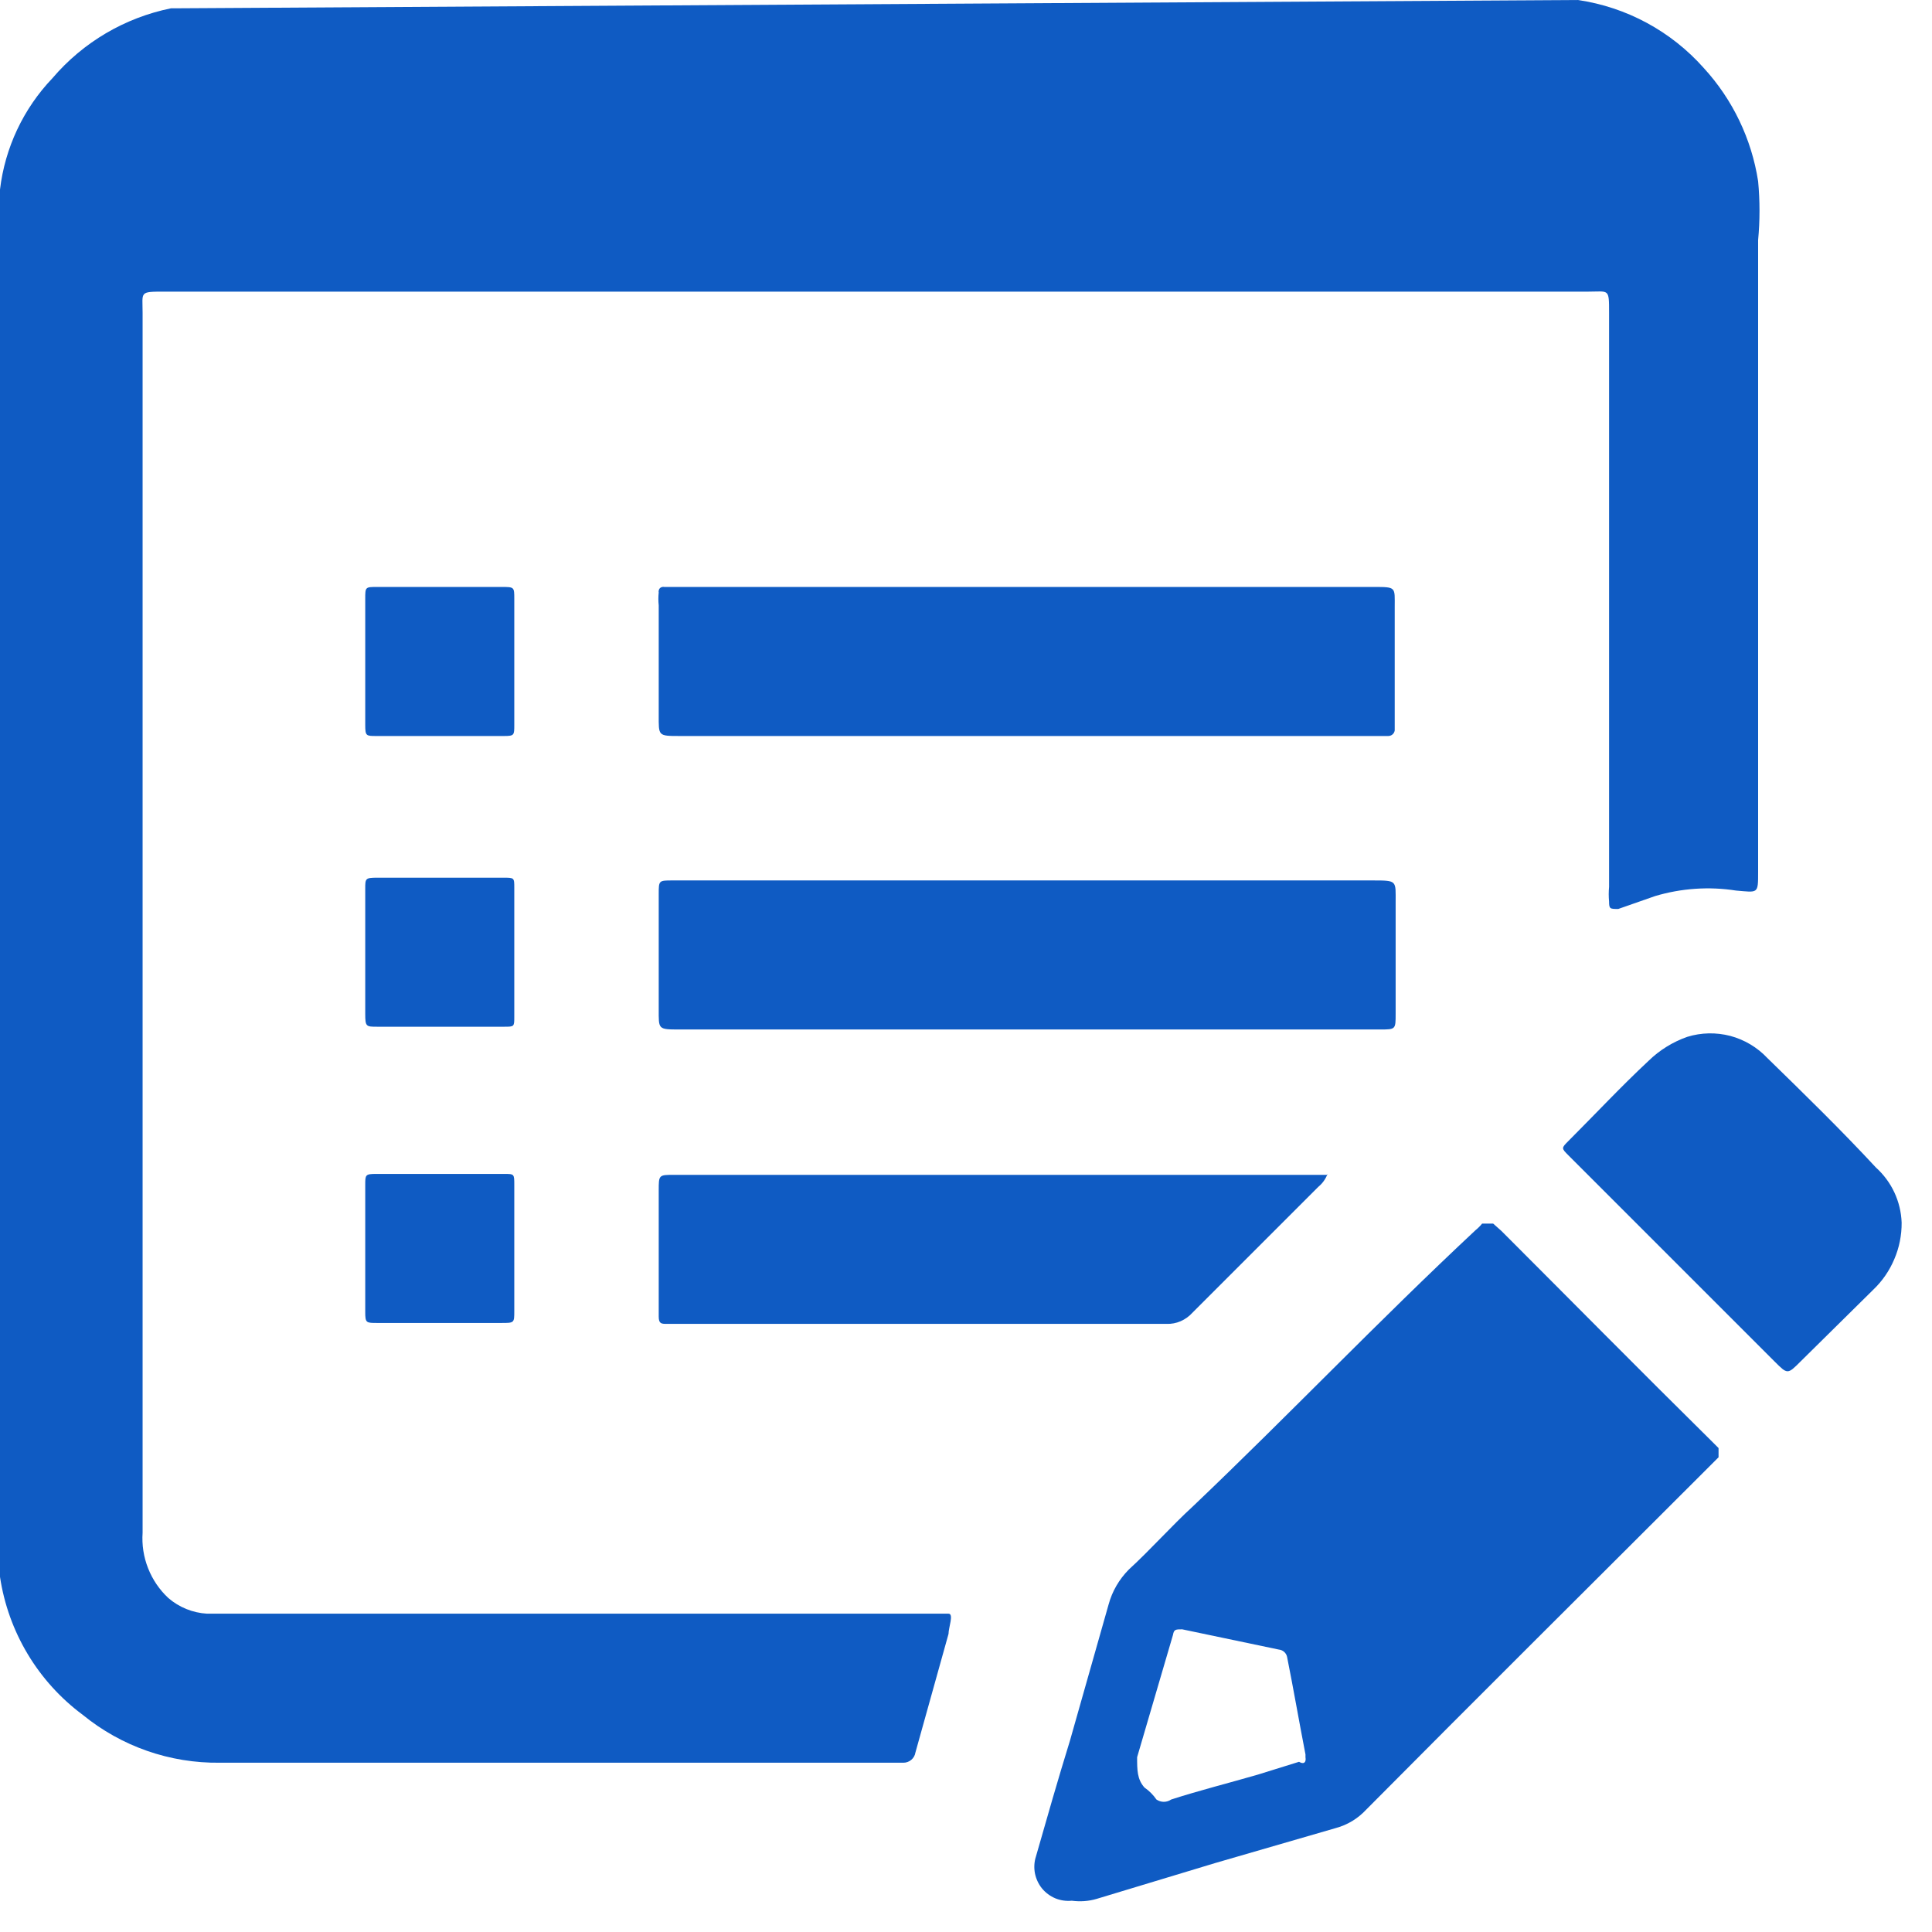
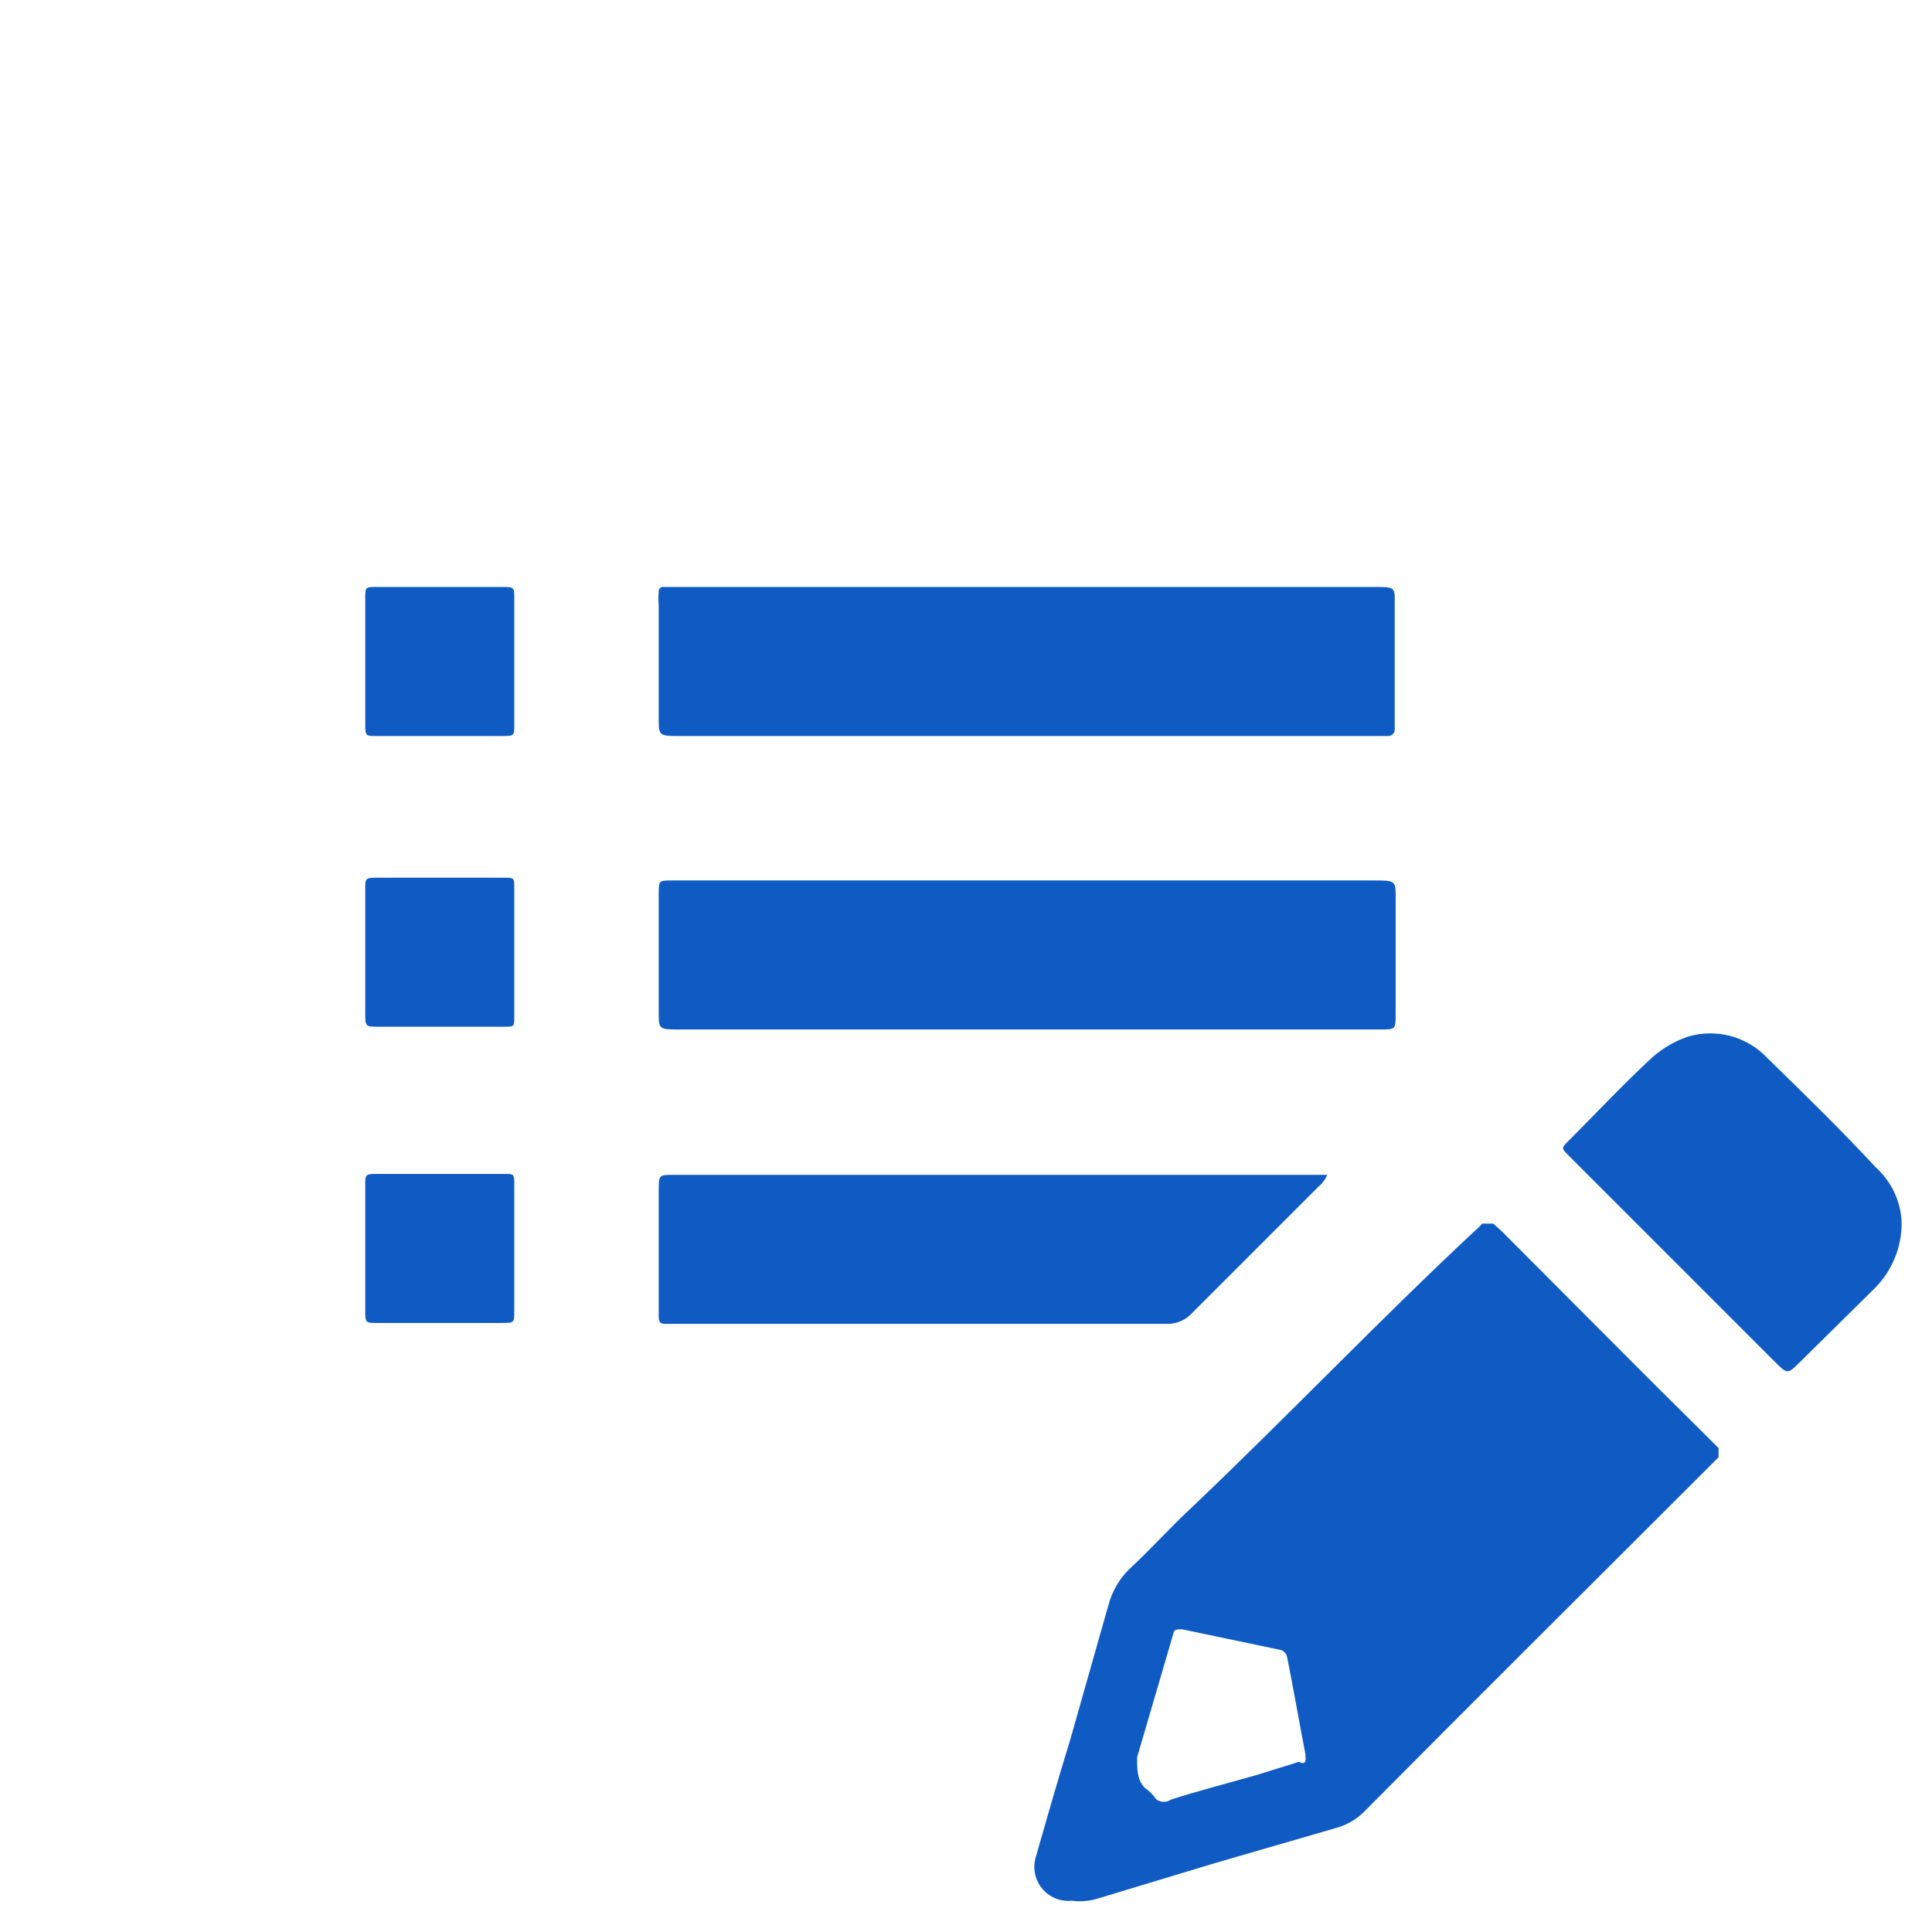
<svg xmlns="http://www.w3.org/2000/svg" width="21" height="21" viewBox="0 0 21 21" fill="none">
-   <path d="M17.15 0C17.68 0.077 18.165 0.34 18.52 0.74C18.834 1.083 19.039 1.511 19.11 1.97C19.13 2.183 19.13 2.397 19.11 2.61V9.48C19.11 9.72 19.11 9.7 18.87 9.68C18.576 9.634 18.275 9.655 17.99 9.74L17.59 9.88C17.5 9.88 17.49 9.88 17.49 9.8C17.485 9.747 17.485 9.693 17.49 9.64C17.49 7.56 17.49 5.48 17.49 3.4C17.49 3.13 17.49 3.17 17.26 3.17H1.79C1.51 3.17 1.55 3.17 1.55 3.4V16.66C1.541 16.792 1.561 16.924 1.61 17.047C1.658 17.169 1.733 17.28 1.83 17.37C1.947 17.471 2.095 17.531 2.25 17.54H10.06C10.15 17.54 10.25 17.54 10.31 17.54C10.37 17.54 10.31 17.69 10.31 17.76L9.95 19.05C9.945 19.081 9.929 19.109 9.905 19.129C9.881 19.149 9.851 19.16 9.82 19.16H2.39C1.847 19.167 1.32 18.983 0.9 18.64C0.413 18.279 0.09 17.739 0 17.14V2.06C0.054 1.606 0.254 1.181 0.57 0.85C0.903 0.459 1.357 0.192 1.86 0.09C1.86 0.09 1.93 0.09 1.95 0.09L17.15 0Z" fill="#0F5BC3" />
  <path d="M11.65 20.66C11.589 20.666 11.527 20.657 11.471 20.634C11.414 20.61 11.364 20.573 11.325 20.525C11.287 20.478 11.261 20.421 11.249 20.361C11.238 20.301 11.241 20.238 11.26 20.18C11.38 19.76 11.5 19.34 11.63 18.92L12.05 17.44C12.089 17.296 12.165 17.166 12.27 17.06C12.51 16.84 12.73 16.59 12.97 16.37C14.02 15.37 14.97 14.37 16.04 13.37C16.066 13.349 16.089 13.326 16.11 13.3C16.11 13.3 16.19 13.3 16.23 13.3L16.32 13.38C17.08 14.14 17.83 14.9 18.59 15.65L18.68 15.74C18.68 15.74 18.68 15.81 18.68 15.84L18.58 15.94C17.34 17.18 16.09 18.42 14.85 19.67C14.761 19.766 14.647 19.836 14.52 19.87L13.21 20.25L11.92 20.64C11.832 20.666 11.741 20.672 11.65 20.66ZM14.19 19.07C14.12 18.71 14.06 18.36 13.99 18.01C13.986 17.989 13.974 17.969 13.958 17.955C13.942 17.941 13.922 17.932 13.9 17.93L12.85 17.71C12.78 17.71 12.76 17.71 12.75 17.77L12.36 19.1C12.36 19.24 12.36 19.34 12.44 19.43C12.491 19.465 12.535 19.509 12.57 19.56C12.594 19.576 12.621 19.585 12.65 19.585C12.679 19.585 12.707 19.576 12.73 19.56C13.04 19.46 13.36 19.38 13.67 19.29L14.12 19.15C14.17 19.18 14.2 19.16 14.19 19.1V19.07Z" fill="#0F5BC3" />
  <path d="M11.17 8H7.39C7.15 8 7.16 8 7.16 7.77V6.58C7.155 6.533 7.155 6.487 7.16 6.44C7.158 6.432 7.158 6.423 7.161 6.415C7.163 6.407 7.167 6.399 7.173 6.393C7.179 6.387 7.187 6.383 7.195 6.381C7.203 6.378 7.212 6.378 7.22 6.38H14.93C15.18 6.38 15.16 6.38 15.16 6.6V7.94C15.157 7.957 15.149 7.972 15.136 7.983C15.123 7.994 15.107 8 15.09 8H11.16H11.17Z" fill="#0F5BC3" />
  <path d="M11.17 11.19H7.39C7.15 11.19 7.16 11.19 7.16 10.97V9.72C7.16 9.57 7.16 9.57 7.31 9.57H14.92C15.19 9.57 15.17 9.57 15.17 9.81V11.02C15.17 11.19 15.17 11.19 15 11.19H11.17Z" fill="#0F5BC3" />
  <path d="M14.43 12.76C14.409 12.815 14.375 12.863 14.33 12.9L12.96 14.27C12.925 14.309 12.881 14.34 12.833 14.361C12.785 14.382 12.732 14.392 12.68 14.39H7.25C7.19 14.39 7.16 14.39 7.16 14.31V12.94C7.16 12.77 7.16 12.77 7.33 12.77H14.43V12.76Z" fill="#0F5BC3" />
  <path d="M20.67 13.29C20.671 13.426 20.644 13.562 20.59 13.687C20.537 13.813 20.459 13.926 20.36 14.02L19.57 14.8C19.43 14.94 19.43 14.94 19.29 14.8L17.62 13.13L17.05 12.56C16.97 12.48 16.97 12.48 17.05 12.4C17.34 12.11 17.62 11.81 17.92 11.53C18.039 11.414 18.183 11.325 18.34 11.27C18.492 11.223 18.654 11.22 18.808 11.26C18.961 11.301 19.101 11.384 19.21 11.5C19.61 11.89 20.01 12.28 20.39 12.69C20.474 12.766 20.543 12.858 20.591 12.961C20.639 13.064 20.666 13.176 20.67 13.29Z" fill="#0F5BC3" />
  <path d="M4.78 6.38H5.45C5.59 6.38 5.59 6.38 5.59 6.51C5.59 6.97 5.59 7.42 5.59 7.88C5.59 7.99 5.59 8 5.48 8H4.09C3.98 8 3.97 8 3.97 7.88V6.51C3.97 6.38 3.97 6.38 4.1 6.38H4.78Z" fill="#0F5BC3" />
  <path d="M3.97 10.38V9.66C3.97 9.55 3.97 9.54 4.1 9.54H5.47C5.59 9.54 5.59 9.54 5.59 9.65C5.59 10.12 5.59 10.58 5.59 11.05C5.59 11.16 5.59 11.16 5.48 11.16H4.1C3.98 11.16 3.97 11.16 3.97 11.02V10.38Z" fill="#0F5BC3" />
  <path d="M4.76 14.38H4.1C3.98 14.38 3.97 14.38 3.97 14.26V12.88C3.97 12.77 3.97 12.76 4.09 12.76H5.48C5.59 12.76 5.59 12.76 5.59 12.88C5.59 13.34 5.59 13.8 5.59 14.25C5.59 14.38 5.59 14.38 5.45 14.38H4.76Z" fill="#0F5BC3" />
</svg>